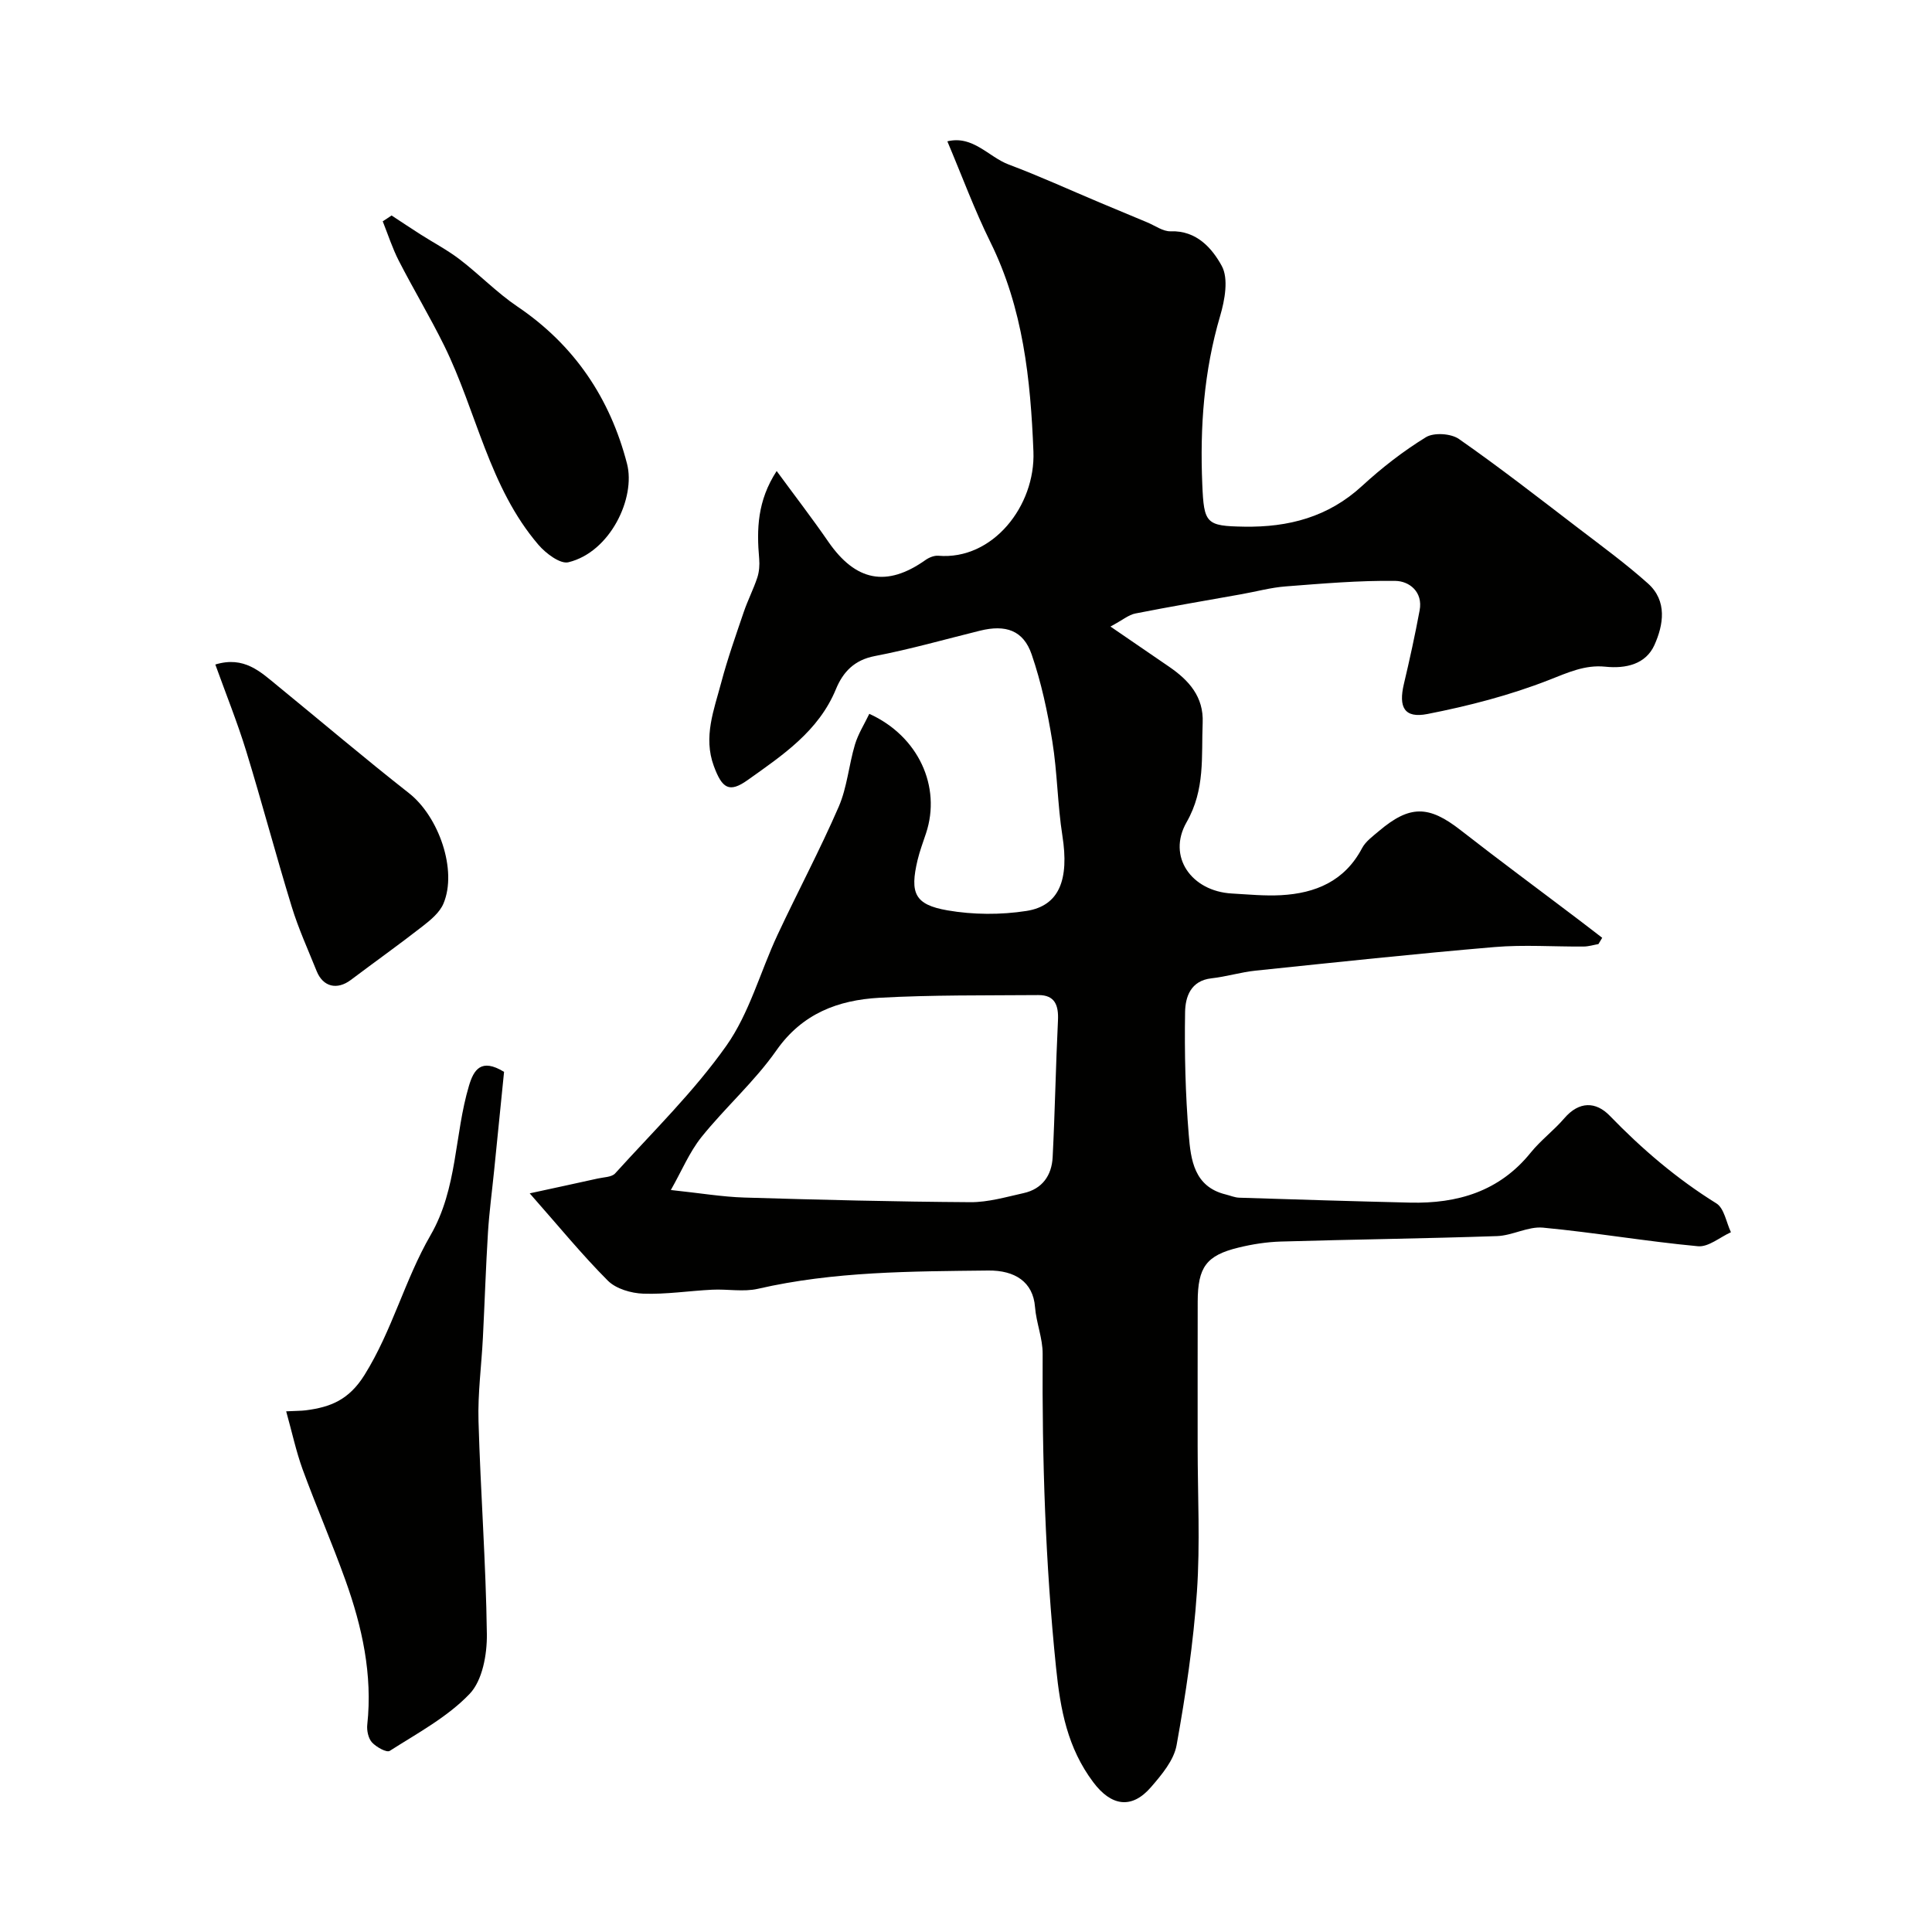
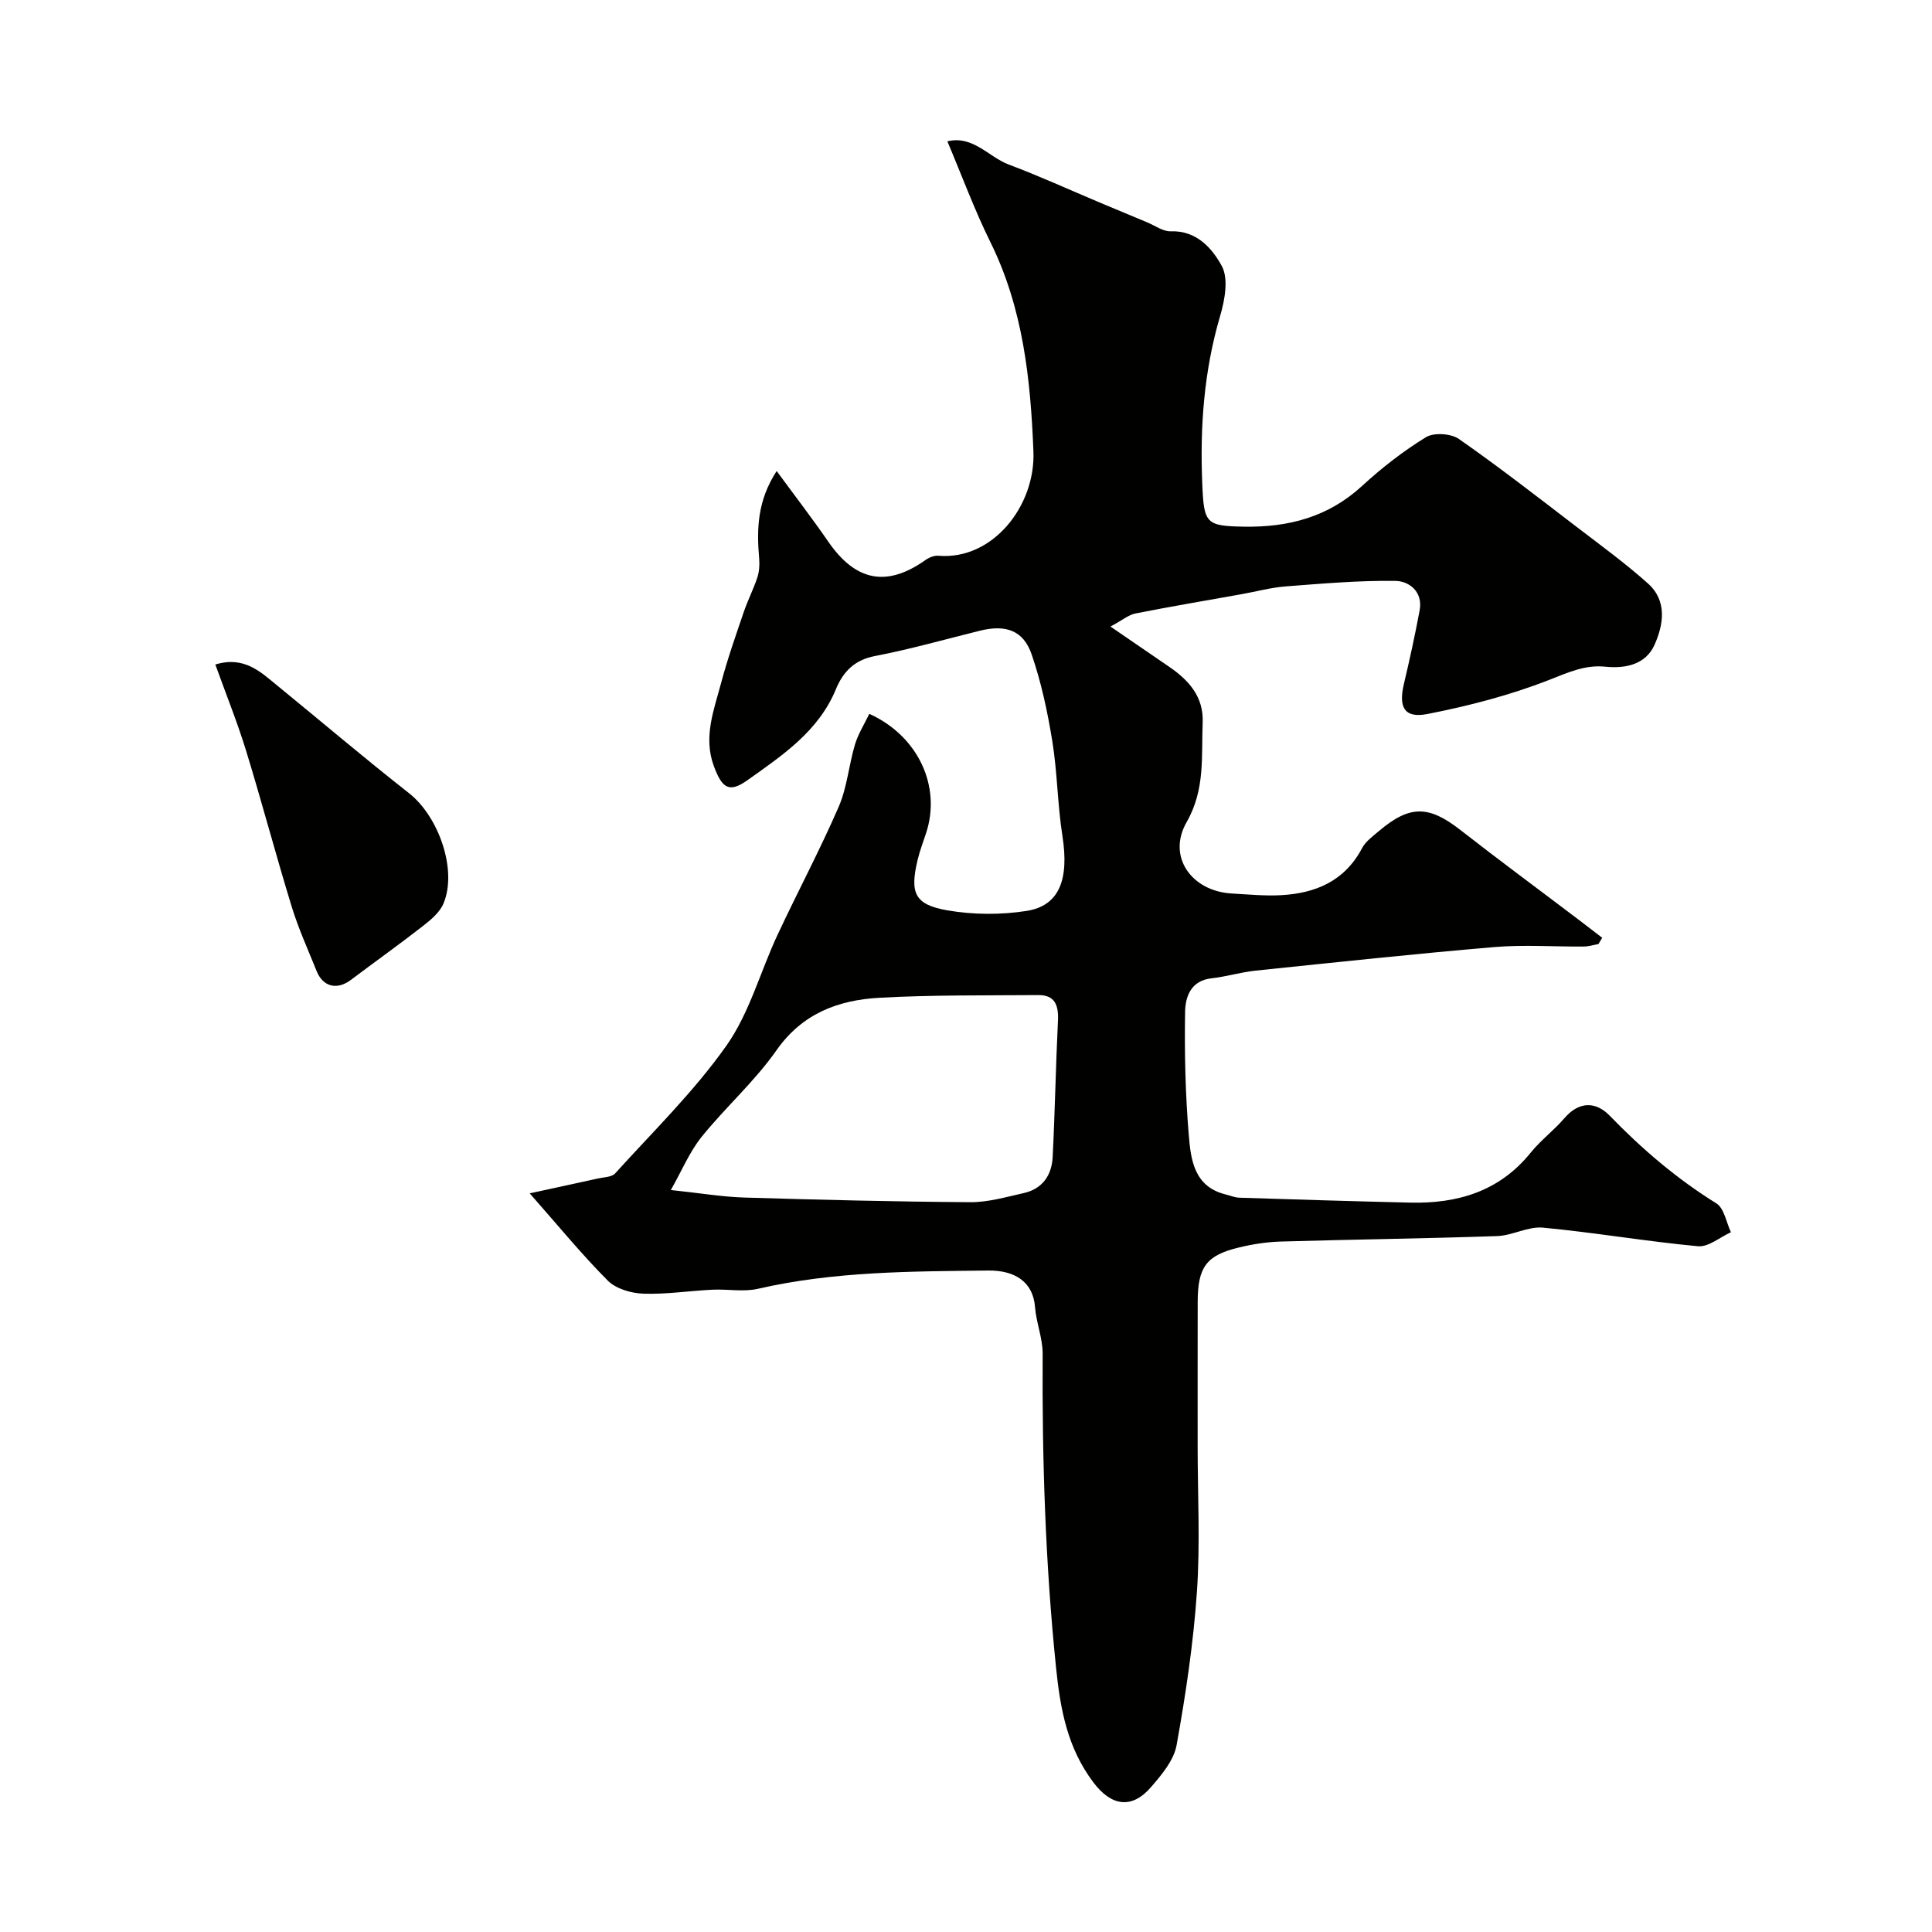
<svg xmlns="http://www.w3.org/2000/svg" enable-background="new 0 0 400 400" viewBox="0 0 400 400">
  <g fill="#010100">
    <path d="m229.91 129.72c4.65 3.19 8.37 5.74 12.1 8.29 4.11 2.81 7.22 6.22 6.99 11.64-.29 6.97.56 13.78-3.33 20.58-4.09 7.15 1.05 14.3 9.37 14.76 3.38.19 6.79.53 10.16.35 7.17-.39 13.19-2.91 16.79-9.72.74-1.41 2.22-2.47 3.49-3.55 6.42-5.44 10.34-5.34 16.93-.19 7.98 6.23 16.14 12.25 24.21 18.37 1.71 1.29 3.4 2.61 5.1 3.91-.26.43-.52.87-.78 1.3-1.02.18-2.03.5-3.05.51-6.16.05-12.37-.41-18.49.11-16.5 1.4-32.98 3.17-49.45 4.88-3.06.32-6.06 1.25-9.12 1.59-4.33.48-5.42 3.87-5.47 6.99-.14 8.47.06 16.98.76 25.43.42 5.12 1.09 10.73 7.65 12.33.94.23 1.86.64 2.8.67 11.79.38 23.59.74 35.38 1.02 9.81.23 18.47-2.31 24.95-10.33 2.08-2.58 4.82-4.62 6.98-7.14 3.07-3.57 6.54-3.48 9.41-.51 6.69 6.91 13.88 13.05 22.07 18.14 1.62 1.01 2.04 3.93 3.01 5.97-2.28 1.03-4.66 3.11-6.83 2.9-10.72-1-21.37-2.84-32.09-3.85-3.08-.29-6.31 1.64-9.5 1.75-14.93.51-29.86.69-44.79 1.13-2.93.09-5.89.55-8.74 1.25-6.68 1.62-8.43 4.06-8.45 11.19-.02 10-.01 20-.01 29.99 0 10.03.54 20.11-.15 30.09-.73 10.64-2.32 21.25-4.21 31.75-.56 3.13-3.09 6.13-5.3 8.69-4 4.63-8.25 3.93-11.96-1.03-5.32-7.1-6.8-14.94-7.7-23.75-2.22-21.63-2.9-43.23-2.77-64.93.02-3.22-1.33-6.43-1.58-9.69-.4-5.24-4.21-7.62-9.66-7.56-15.97.18-31.96.16-47.7 3.78-3.01.69-6.31.03-9.47.19-4.77.23-9.54.99-14.28.82-2.51-.09-5.64-1-7.33-2.69-5.36-5.37-10.18-11.28-16.18-18.08 5.47-1.19 9.78-2.11 14.09-3.07 1.24-.28 2.88-.27 3.6-1.06 7.85-8.67 16.32-16.94 23.03-26.44 4.78-6.77 7.01-15.3 10.59-22.95 4.15-8.88 8.77-17.55 12.67-26.53 1.74-4.02 2.09-8.62 3.36-12.87.67-2.23 1.97-4.26 2.97-6.36 10.19 4.62 14.93 15.1 11.75 24.71-.61 1.85-1.31 3.69-1.76 5.58-1.62 6.84-.61 9.22 6.19 10.4 5.32.92 11.02.95 16.36.12 6.84-1.07 8.85-6.54 7.44-15.55-1.02-6.48-1.04-13.11-2.09-19.58-.98-6.07-2.28-12.16-4.27-17.96-1.72-5.02-5.38-6.25-10.71-4.93-7.25 1.79-14.45 3.85-21.77 5.25-4.25.81-6.58 3.3-8.04 6.83-3.6 8.75-11.08 13.71-18.28 18.84-3.83 2.73-5.3 1.74-7.01-2.9-2.22-6.02.03-11.62 1.52-17.24 1.31-4.95 3.03-9.8 4.68-14.66.82-2.41 2-4.7 2.8-7.11.4-1.22.5-2.62.39-3.91-.53-6.07-.41-11.97 3.62-18.16 3.79 5.17 7.37 9.81 10.69 14.63 5.67 8.21 12.09 9.47 20.1 3.81.74-.53 1.81-.97 2.67-.9 11.28.96 20.14-10.34 19.7-21.57-.59-14.95-2.13-29.64-8.91-43.36-3.29-6.66-5.87-13.68-8.91-20.87 5.32-1.29 8.53 3.24 12.72 4.81 6.35 2.38 12.54 5.22 18.8 7.85 3.28 1.38 6.56 2.75 9.84 4.11 1.63.67 3.29 1.92 4.9 1.86 5.38-.19 8.58 3.57 10.55 7.16 1.44 2.63.64 7.06-.33 10.35-3.37 11.44-4.2 23.04-3.7 34.86.34 8.15.77 8.65 8.67 8.78 9.19.15 17.41-1.99 24.4-8.42 4.08-3.75 8.52-7.21 13.23-10.1 1.65-1.01 5.2-.78 6.84.37 8.44 5.89 16.57 12.23 24.75 18.49 4.87 3.72 9.83 7.35 14.38 11.42 4.05 3.62 3.21 8.59 1.34 12.75-1.79 3.96-5.88 4.93-10.19 4.48-4.2-.43-7.75 1.23-11.66 2.76-8.08 3.16-16.62 5.37-25.16 7.04-4.77.93-6-1.4-4.86-6.22 1.2-5.06 2.31-10.14 3.26-15.24.72-3.84-2.15-6.06-5.01-6.1-7.57-.11-15.17.56-22.73 1.14-3.04.23-6.04 1.06-9.07 1.6-7.36 1.32-14.73 2.56-22.06 4.01-1.36.26-2.62 1.35-5.14 2.7zm-91.02 116.66c6.08.64 10.65 1.42 15.23 1.56 15.6.47 31.2.86 46.8.96 3.67.02 7.37-1.07 11.01-1.88 3.88-.86 5.82-3.69 6.01-7.43.48-9.43.64-18.87 1.1-28.3.15-3.12-.6-5.29-4.06-5.27-10.99.09-21.99-.05-32.95.56-8.48.48-15.92 3.23-21.29 10.9-4.51 6.44-10.56 11.78-15.51 17.94-2.51 3.14-4.09 7.01-6.34 10.96z" />
-     <path d="m59.25 292.2c2.15-.11 3.12-.09 4.07-.21 5.1-.66 8.91-2.14 12.14-7.31 5.75-9.21 8.35-19.73 13.67-28.93 5.63-9.74 4.92-20.77 7.97-30.97.98-3.29 2.51-5.77 7.26-2.86-.65 6.48-1.35 13.48-2.06 20.47-.43 4.25-1 8.49-1.27 12.75-.45 7.26-.68 14.53-1.05 21.8-.29 5.77-1.08 11.55-.91 17.3.42 14.71 1.54 29.4 1.73 44.11.05 4.18-.91 9.56-3.56 12.34-4.6 4.82-10.82 8.15-16.55 11.81-.64.41-2.79-.79-3.68-1.76-.76-.84-1.1-2.46-.97-3.66 1.12-10.37-1.06-20.25-4.51-29.88-2.78-7.75-6.07-15.32-8.9-23.05-1.34-3.72-2.17-7.62-3.38-11.95z" />
+     <path d="m59.25 292.2z" />
    <path d="m44.58 137.58c5.97-1.82 9.35 1.52 12.89 4.41 9.07 7.41 18 15 27.21 22.23 6.15 4.83 10.06 15.94 7.13 22.86-.78 1.85-2.64 3.39-4.3 4.68-4.88 3.81-9.93 7.4-14.88 11.13-2.84 2.13-5.75 1.45-7.07-1.83-1.78-4.43-3.78-8.81-5.17-13.36-3.29-10.71-6.15-21.56-9.44-32.27-1.81-5.88-4.12-11.61-6.37-17.85z" />
-     <path d="m81.07 44.61c1.98 1.3 3.95 2.62 5.94 3.89 2.72 1.74 5.61 3.25 8.16 5.2 4.09 3.13 7.72 6.91 11.97 9.78 11.8 7.97 19.18 19 22.68 32.54 1.82 7.05-3.46 18.29-12.14 20.39-1.7.41-4.66-1.83-6.18-3.59-10.26-11.95-12.81-27.61-19.54-41.27-2.94-5.96-6.37-11.67-9.4-17.58-1.33-2.6-2.23-5.42-3.32-8.15.62-.39 1.22-.8 1.83-1.21z" />
  </g>
</svg>